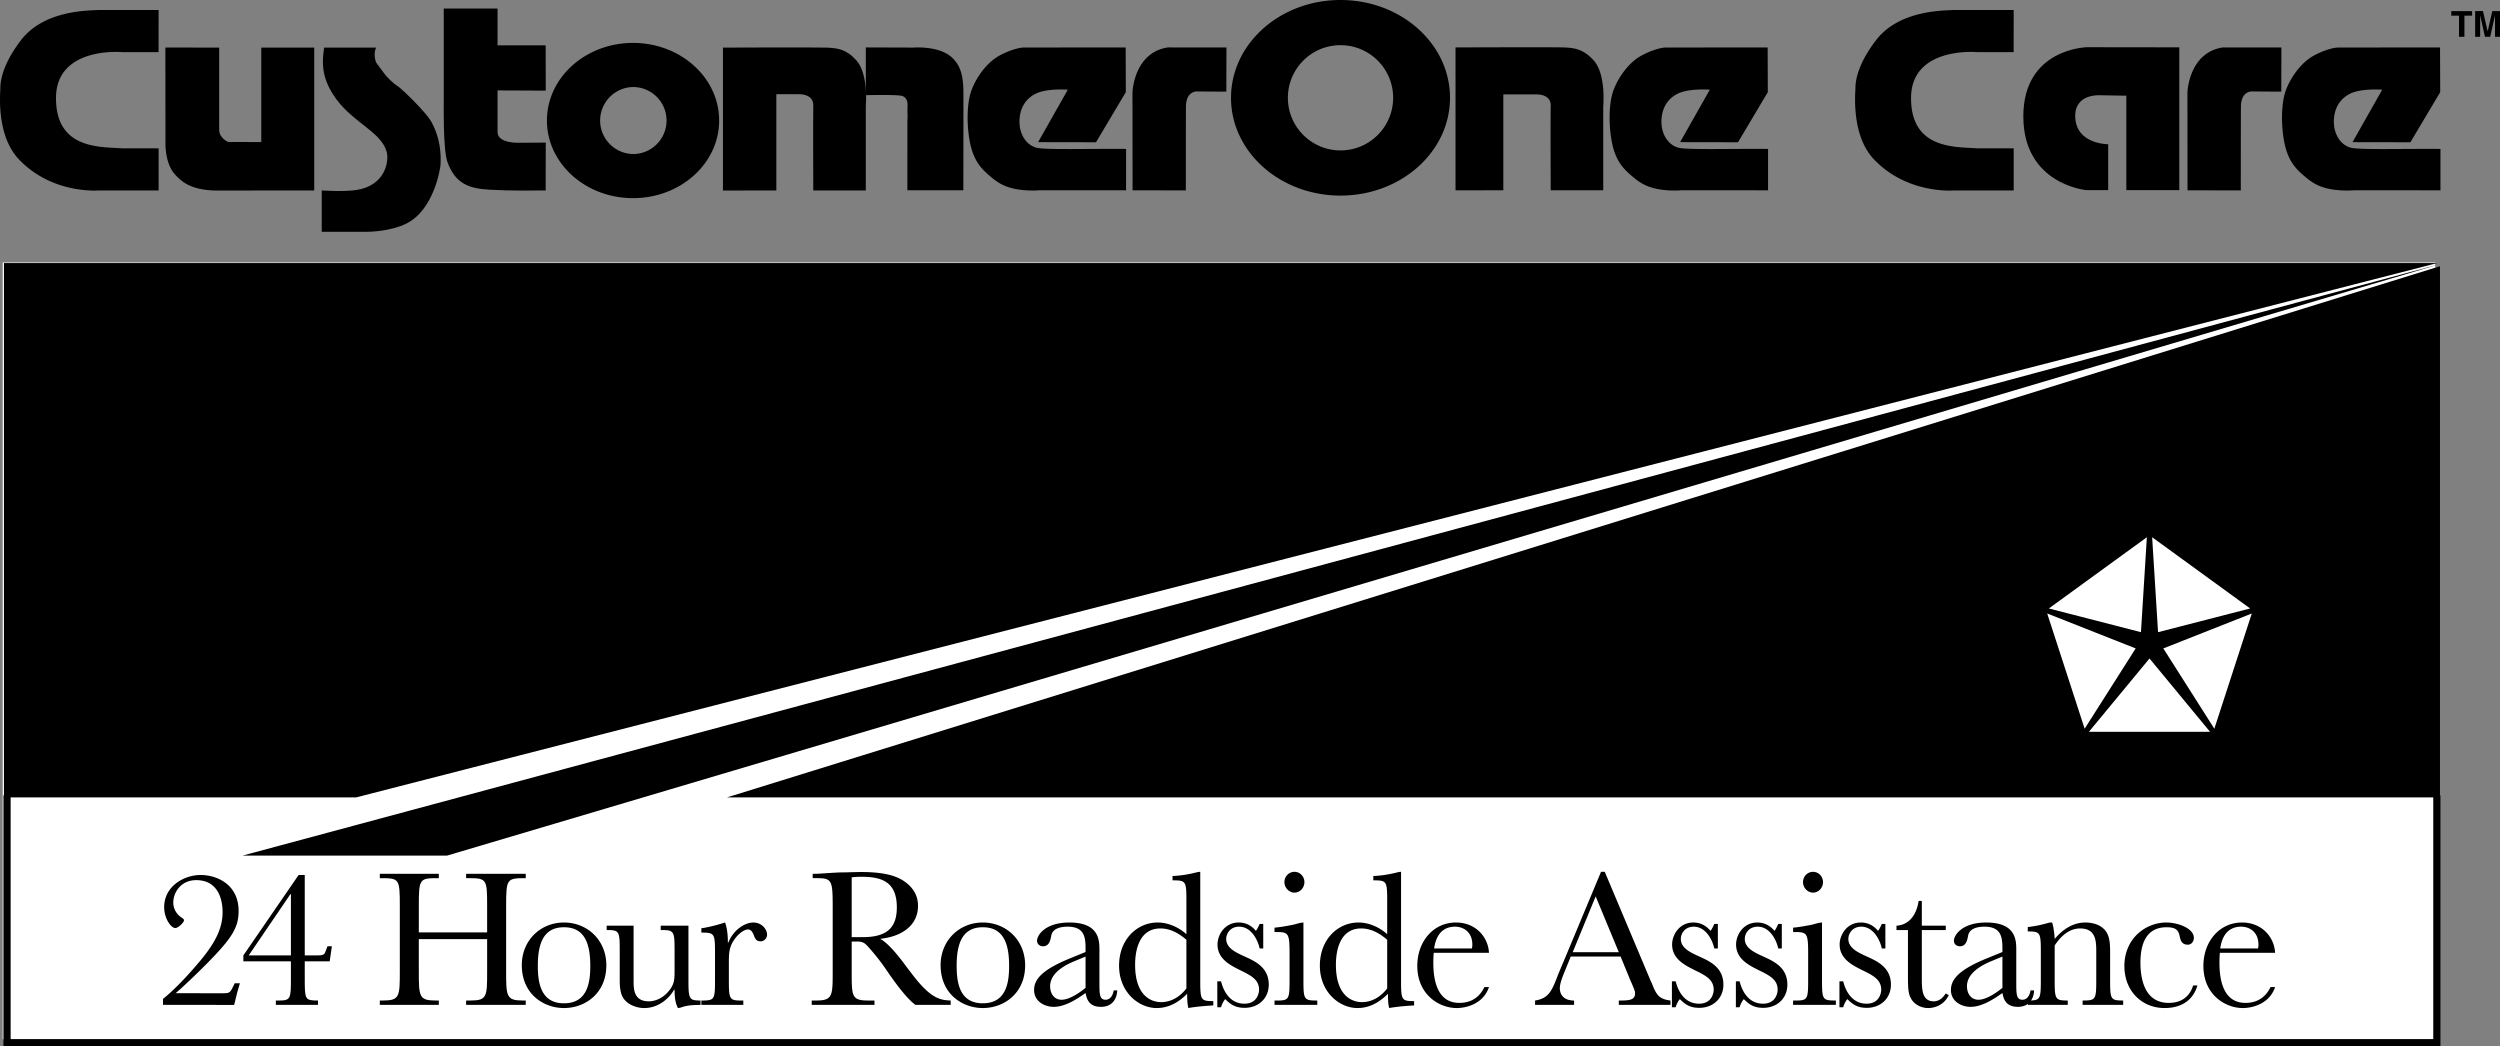
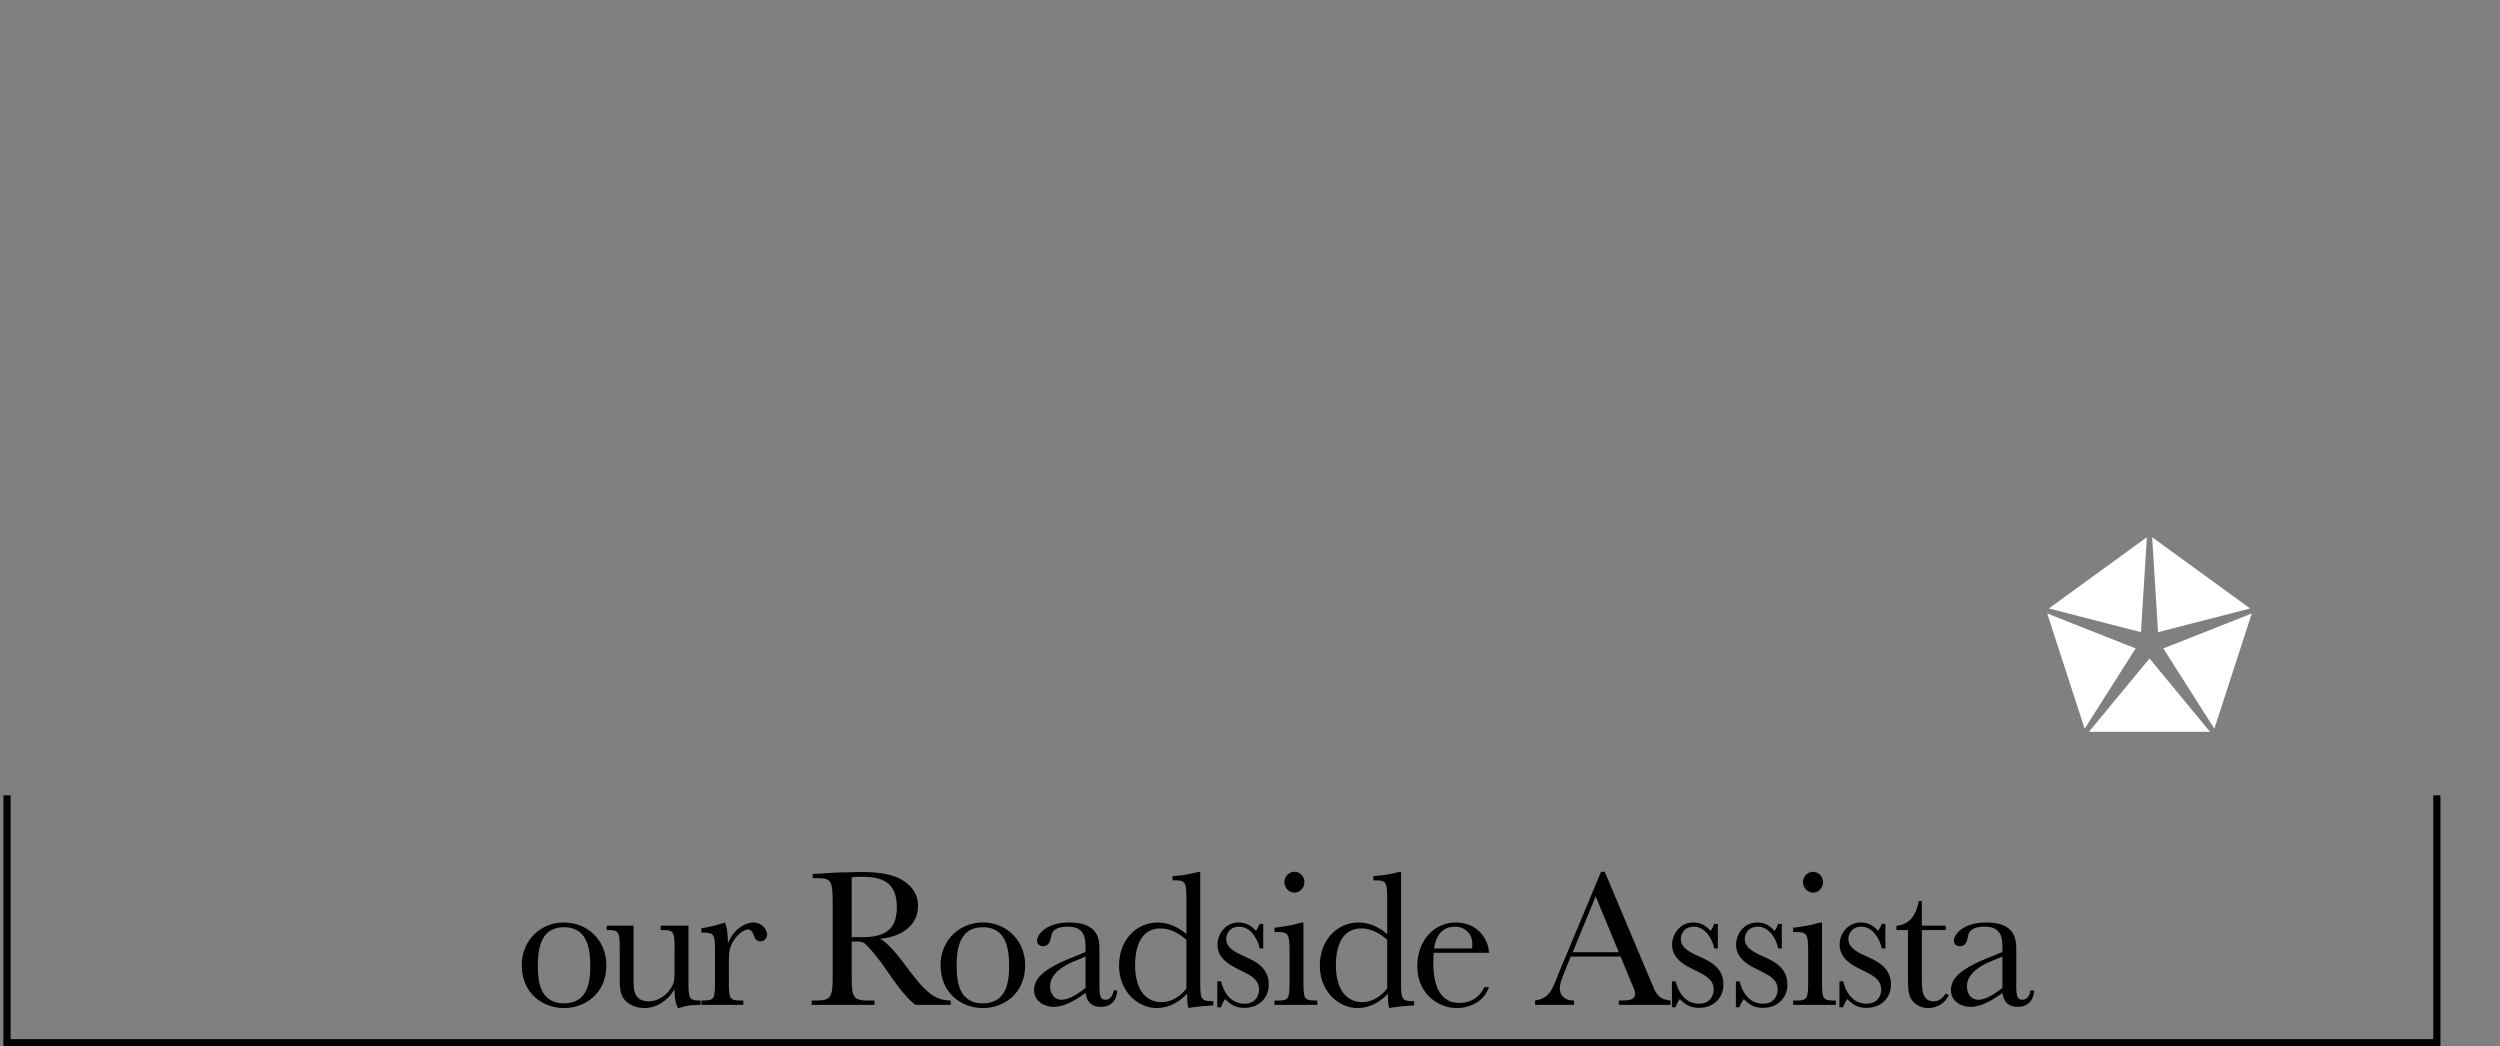
<svg xmlns="http://www.w3.org/2000/svg" width="489.21" height="204.75">
  <rect width="100%" height="100%" fill="#808080" stroke="none" />
-   <path fill="#fff" d="M476.53 203.371v-152H.53v152h476" />
-   <path d="m32.362 9.297.02 18.41s-.243 4.266 1.964 6.543c.981 1.012 2.649 2.941 7.872 3.035l19.27-.02V9.317h-10.36v18.485l-6.485-.024s-1.742-.726-1.754-2.351c-.011-1.399 0-16.11 0-16.11l-10.527-.019M410.98 18.64l5.109.087v18.48h10.363V9.262l-18.043-.024s-12.477.2-12.477 13.532 12.325 14.433 12.325 14.433h4.28v-8.98s-6.366.05-6.452-5.453c-.067-4.528 4.894-4.13 4.894-4.13M63.44 9.316s-.433 2.204-.156 4.266c.484 3.606 2.863 6.461 4.383 7.945 3.383 3.309 7.12 4.961 8.015 8.239.442 1.617-.148 6.543-5.957 7.418-2.55.382-6.765.082-6.765.082v8.09h8.972s4.41 0 7.649-1.637c5.316-2.696 6.601-10.692 6.64-11.684.149-3.68-.757-6.242-1.785-8.156-1.03-1.91-5.808-6.484-6.472-6.91-1.032-.664-2.235-1.828-2.774-2.586-.37-.516-1.566-2.121-1.566-2.121s-.672-1.473-.043-2.953l-10.14.008m23.394-7.649V19.98s-.153 9.274.703 11.676c1.527 4.282 4.234 5.242 8.207 5.461 4.777.27 8.32.149 11.031.149l.02-9.36-5.38.031s-4.054.13-4.054-2.082v-8.164l9.434.043-.02-8.859h-9.414V1.668H86.835m54.637 7.648v27.97l10.445-.02V18.438h4.562s2.72-.075 2.668 2.207c-.058 2.578 0 16.62 0 16.62h10.274V20.794s.59-6.254-1.836-8.977c-1.98-2.218-3.75-2.433-5.957-2.5-2.574-.074-20.156 0-20.156 0" />
-   <path d="M169.429 18.621v-9.34l9.296.031s4.934-.421 7.504 1.891c2.282 2.055 2.301 4.918 2.301 7.934 0 5.59-.02 18.093-.02 18.093h-10.949V23.695s.067-.578.016-1.832c-.05-1.172.34-2.433-.906-3.043-.735-.36-6.801-.199-7.242-.199m52.199 18.617-.024-19.133s.223-7.785 6.914-8.824l11.477.012-.023 8.637-5.473-.032s-2.406-.382-2.43 3.004c-.02 3.348-.02 16.36-.02 16.36l-10.421-.024m206.437 0-.02-19.133s.22-7.785 6.91-8.824l11.477.012-.023 8.637-5.473-.032s-2.406-.382-2.425 3.004c-.024 3.348-.024 16.36-.024 16.36l-10.422-.024M107.026 23.586c0-8.387 7.543-15.188 16.852-15.188 9.304 0 16.847 6.801 16.847 15.188s-7.543 15.187-16.847 15.187c-9.309 0-16.852-6.8-16.852-15.187zm16.852 6.555a6.555 6.555 0 0 0 0-13.11 6.556 6.556 0 0 0 0 13.11M240.89 19.137C240.89 8.567 250.482 0 262.314 0c11.836 0 21.43 8.566 21.43 19.137 0 10.57-9.594 19.136-21.43 19.136-11.832 0-21.426-8.566-21.426-19.136zm11.128 0c0 5.687 4.61 10.297 10.297 10.297 5.688 0 10.301-4.61 10.301-10.297 0-5.688-4.613-10.297-10.3-10.297-5.688 0-10.298 4.61-10.298 10.297M31.038 1.953l-.012 8.246h-7.125s-12.87-1.176-12.941 8.903c-.074 10.152 8.676 9.62 12.87 9.918h7.208v8.246H19.343s-9.121.808-15.664-6.106C-.825 26.406.073 17.996.073 17.188c0-.81.113-4.223 4.047-9.34 4.633-6.032 13.605-5.75 15.148-5.895h11.77m363.008 0-.012 8.246h-7.125s-12.871-1.176-12.945 8.903c-.074 10.152 8.68 9.62 12.87 9.918h7.212v8.246H382.35s-9.12.808-15.668-6.106c-4.503-4.754-3.601-13.164-3.601-13.972 0-.81.113-4.223 4.043-9.34 4.633-6.032 13.605-5.75 15.152-5.895h11.77M284.823 9.281V37.25l9.352-.02V18.478h6.609s2.719-.075 2.668 2.203c-.059 2.578 0 16.55 0 16.55h10.277V20.829s.586-6.254-1.84-8.972c-1.98-2.223-3.75-2.512-5.957-2.575-2.574-.074-21.109 0-21.109 0m-81.68 18.534 5.813-10.265s-4.117-.328-6.336.808c-2.93 1.5-3.3 4.454-3.066 6.368.085.73.628 3.351 3.16 4.152 1.535.48 10.289.195 17.64.262v8.097l-16.914-.008s-3.824.356-6.691-.82c-1.36-.555-2.211-1.238-3.406-2.281-1.73-1.5-2.95-3.196-3.563-6.387-.61-3.164-.652-7.574.379-10.223 1.027-2.648 2.836-4.855 4.457-6.03 1.617-1.177 4.41-2.188 5.734-2.188 1.325 0 19.922-.02 19.922-.02l.031 8.75-5.832 9.805-11.328-.02m125.625 0 5.813-10.265s-4.121-.328-6.336.808c-2.93 1.5-3.3 4.454-3.07 6.368.09.73.632 3.351 3.164 4.152 1.535.48 10.285.195 17.64.262v8.097l-16.914-.008s-3.824.356-6.695-.82c-1.356-.555-2.207-1.238-3.402-2.281-1.73-1.5-2.95-3.196-3.563-6.387-.61-3.164-.652-7.574.379-10.223 1.027-2.648 2.836-4.855 4.453-6.03 1.617-1.177 4.414-2.188 5.738-2.188 1.325 0 19.922-.02 19.922-.02l.031 8.75-5.832 9.805-11.328-.02m131.579 0 5.812-10.265s-4.121-.328-6.34.808c-2.926 1.5-3.297 4.454-3.066 6.368.09.73.633 3.351 3.164 4.152 1.535.48 10.285.195 17.64.262v8.097l-16.918-.008s-3.824.356-6.69-.82c-1.356-.555-2.208-1.238-3.407-2.281-1.727-1.5-2.945-3.196-3.559-6.387-.61-3.164-.652-7.574.375-10.223 1.031-2.648 2.836-4.855 4.457-6.03 1.617-1.177 4.414-2.188 5.739-2.188 1.324 0 19.918-.02 19.918-.02l.035 8.75-5.832 9.805-11.329-.02m19.329-25.644h4.078v.89h-1.508v4.141h-1.059v-4.14h-1.511v-.891m7.117 3.957.906-3.957h1.512v5.031h-.977V3.387c.004-.176.008-.313.008-.407l-.953 4.223h-1.023l-.946-4.223c0 .094 0 .23.004.407.004.176.004.312.004.414v3.402h-.98V2.172h1.531l.914 3.957" />
  <path fill="none" stroke="#000" stroke-width="1.406" d="M1.378 155.633v48.414h475.476v-48.414" />
-   <path d="M476.925 51.48H.776v104.563h68.89L476.926 51.48M142.245 156.043h335.219V52.093ZM47.48 167.422h40.023L477.307 51.71Zm9.445 20.691h-9.301v-1.16l10.808-15.73h1.204v15.73h1.742c1.472 0 1.629 0 1.937-.195.27-.192.309-.309.774-1.586h.855l-.43 2.941h-4.878v3.219c0 4.262 0 4.453 2.593 4.453v.852h-8.25v-.852h.657c2.289 0 2.289-.426 2.289-4.453zm-8.254-1.16h8.254v-12.012h-.078l-8.176 12.012m46.652-3.176H81.956v6.196c0 4.96 0 5.812 3.254 5.812h.66v.852H74.323v-.852h.66c3.254 0 3.254-.851 3.254-5.812v-12.59c0-5.54-.078-5.54-3.914-5.54v-.85H85.87v.85c-3.797 0-3.914 0-3.914 5.54v5.074h13.367v-5.074c0-5.192-.039-5.54-3.41-5.54h-.7v-.85h11.665v.85c-3.719 0-3.836.079-3.836 5.54v12.59c0 4.96 0 5.812 3.254 5.812h.582v.852H91.214v-.852h.89c3.254 0 3.22-.851 3.22-5.812v-6.196" />
  <path d="M110.358 180.52c4.574 0 8.293 3.449 8.293 8.37 0 5.5-4.144 8.368-8.293 8.368-3.914 0-8.25-2.672-8.25-8.406 0-4.805 3.64-8.332 8.25-8.332zm0 15.808c4.61 0 5.153-4.066 5.153-7.32 0-4.188-1.004-7.559-5.153-7.559-4.066 0-5.113 3.293-5.113 7.52 0 3.136.465 7.36 5.113 7.36m24.36-15.189v10.153c0 4.145 0 4.492 2.363 4.492v.852c-1.356.039-1.899.039-2.867.234-.465.078-1.125.387-1.551.387-.621-1.125-.66-2.711-.66-3.602h-.074c-.97 1.664-3.024 3.602-5.852 3.602-1.395 0-3.254-.582-4.145-2.016-.66-1.043-.66-2.75-.66-3.523v-5.27c0-4.222 0-4.457-2.554-4.457v-.851h5.265v10.734c0 1.625 0 4.066 2.985 4.066.66 0 2.363-.195 3.836-1.937 1.164-1.356 1.199-2.324 1.199-4.031v-3.524c0-4.3 0-4.457-2.711-4.457v-.851h5.426m7.792 3.332c1.087-2.711 3.41-3.953 4.883-3.953 1.782 0 2.711 1.437 2.711 2.363 0 .699-.543 1.316-1.277 1.316-.813 0-1.047-.5-1.277-1.082-.235-.62-.543-1.238-1.164-1.238-.774 0-1.899.851-2.633 1.898-1.125 1.586-1.125 2.79-1.125 4.766v2.789c0 4.027 0 4.453 2.285 4.453h.543v.852h-8.211v-.852c2.672 0 2.672-.152 2.672-4.453v-4.379c0-4.3 0-4.457-2.672-4.457v-.851c1.742-.235 3.758-.852 4.375-1.047l.273-.078c.192.62.543 1.59.543 3.953h.075m29.809-.696c1.663.852 4.066 4.067 4.53 4.688a76.02 76.02 0 0 0 1.32 1.742c3.798 5.113 5.657 5.5 7.864 5.578v.852h-6.895c-1.937-1.395-4.574-5.192-5.62-6.739-1.547-2.289-3.255-4.261-4.028-5.039-.621-.62-1.394-.62-1.82-.62h-1.008v5.734c0 4.96-.04 5.812 3.215 5.812h1.242v.852h-12.281v-.852h.812c3.293 0 3.293-.851 3.293-5.812v-12.59c0-5.113-.156-5.54-3.101-5.54h-.813v-.85h.504c.7 0 4.031-.274 5.152-.274.93 0 2.75-.078 3.836-.078 5.23 0 7.477 1.007 8.95 2.21 1.55 1.278 2.167 2.75 2.167 4.415 0 3.875-3.253 6.007-7.32 6.433zm-3.524-.39c4.996 0 6.699-2.051 6.699-5.848 0-5.152-3.176-5.969-6.973-5.969-.695 0-1.316.04-1.86.118v11.699h2.134" />
  <path d="M192.315 180.52c4.57 0 8.29 3.449 8.29 8.37 0 5.5-4.145 8.368-8.29 8.368-3.914 0-8.254-2.672-8.254-8.406 0-4.805 3.645-8.332 8.254-8.332zm0 15.808c4.61 0 5.153-4.066 5.153-7.32 0-4.188-1.008-7.559-5.153-7.559-4.066 0-5.113 3.293-5.113 7.52 0 3.136.465 7.36 5.113 7.36m20.11-10.036v-.773c0-2.286-.348-4.184-3.524-4.184-1.355 0-2.906.348-3.176 1.703-.156.813-.351 2.133-1.628 2.133-.583 0-1.165-.39-1.165-1.086 0-1.047 1.551-3.566 6.317-3.566 5.89 0 5.89 3.527 5.89 5.425v6.278c0 2.246 0 3.41 1.2 3.41.465 0 1.32-.235 1.59-1.824h.695c-.074 1.746-1.043 3.214-3.176 3.214-2.52 0-2.828-1.78-3.023-2.71-1.899 1.355-4.106 2.71-6.235 2.71-1.746 0-3.836-1.043-3.836-3.293 0-2.207 1.782-4.066 7.13-6.234zm-2.051 1.742c-2.016.817-4.883 2.363-4.883 4.961 0 1.356.734 2.637 2.246 2.637 1.746 0 4.031-1.785 4.688-2.328v-6.121l-2.051.851m27.051 8.719c-1.934.078-4.145.348-4.88.504-.234-.93-.234-1.899-.234-2.79-.851.813-2.867 2.79-5.964 2.79-3.567 0-7.364-3.137-7.364-8.29 0-5.156 3.528-8.448 7.555-8.448 2.289 0 4.34 1.125 5.621 2.289v-6.086c0-4.297 0-4.453-2.715-4.453v-.852c1.59-.04 3.371-.39 3.992-.543 1.008-.234 1.121-.273 1.434-.273v20.843c0 4.223 0 4.457 2.555 4.457zm-5.266-12.863c-.855-.696-2.637-2.207-5.078-2.207-4.918 0-4.957 5.964-4.957 7.128 0 6.16 3.254 7.286 5.074 7.286.465 0 2.867.035 4.961-2.676v-9.531m6.047 13.211v-5.075h.734c.117.465.426 1.59 1.125 2.559.696.969 1.782 1.82 3.446 1.82 2.48 0 2.867-2.054 2.867-2.75 0-2.015-1.703-2.832-3.758-3.836-1.86-.93-4.375-2.172-4.375-5 0-1.86 1.394-4.3 4.144-4.3 1.395 0 2.48.582 3.372 1.628.308-.347.695-1.277.734-1.355h.7v4.805h-.7c-.309-1.473-1.55-4.262-4.027-4.262-1.668 0-2.52 1.277-2.52 2.402 0 1.782 1.86 2.633 3.64 3.446 2.055.93 4.688 2.132 4.688 5.504 0 2.632-1.976 4.53-4.726 4.53-2.012 0-2.907-.85-3.797-1.702-.387.425-.735 1.238-.813 1.586h-.734m11.195-15.575c1.008-.078 2.055-.27 3.528-.543.582-.113 1.511-.464 2.132-.464v10.812c0 4.3 0 4.453 2.711 4.453v.852h-8.37v-.852h.66c2.285 0 2.285-.426 2.285-4.453v-4.691c0-4.258-.231-4.258-2.946-4.258zm3.914-10.925c1.086 0 1.938.93 1.938 2.015 0 1.086-.852 2.055-1.938 2.055-1.082 0-1.976-.969-1.976-2.055 0-1.086.855-2.015 1.976-2.015m23.403 26.152c-1.938.078-4.145.348-4.88.504-.234-.93-.234-1.899-.234-2.79-.851.813-2.867 2.79-5.965 2.79-3.566 0-7.363-3.137-7.363-8.29 0-5.156 3.528-8.448 7.555-8.448 2.289 0 4.34 1.125 5.621 2.289v-6.086c0-4.297 0-4.453-2.715-4.453v-.852c1.59-.04 3.371-.39 3.992-.543 1.004-.234 1.121-.273 1.434-.273v20.843c0 4.223 0 4.457 2.555 4.457zm-5.266-12.863c-.855-.696-2.637-2.207-5.078-2.207-4.918 0-4.957 5.964-4.957 7.128 0 6.16 3.254 7.286 5.074 7.286.465 0 2.867.035 4.961-2.676v-9.531m19.914 9.261c-1.047 3.176-4.262 4.106-6.316 4.106-3.407 0-7.707-2.598-7.707-8.25 0-4.809 3.175-8.488 7.554-8.488 4.028 0 6.352 3.023 6.469 5.93h-10.809a23.93 23.93 0 0 0-.078 1.78c0 1.977.078 8.02 5.075 8.02.855 0 3.488-.078 4.921-3.098zm-3.332-7.554c.04-.235.078-.387.078-.739 0-2.554-1.82-3.523-3.371-3.523-3.445 0-3.95 3.254-4.105 4.262h7.398m29.094 1.586h-9.762l-.66 1.629c-.04.039-.078.195-.156.386-.657 1.625-1.317 3.102-1.317 4.184 0 1.047.582 2.402 2.79 2.402v.852h-7.634v-.852c2.711-.426 3.293-1.898 4.536-5.152.113-.27.734-1.781.93-2.207l7.437-17.824h.734l8.988 21.347c.196.39.352.738.387.89.778 1.86 1.281 2.677 3.488 2.946v.852h-10.113v-.852c1.824 0 3.18 0 3.18-1.394 0-.387-.156-.813-.426-1.395-.039-.156-.387-.93-.465-1.086zm-9.375-.852h9.023l-4.531-10.926zm19.414 10.77v-5.075h.734c.117.465.426 1.59 1.125 2.559.696.969 1.781 1.82 3.45 1.82 2.476 0 2.867-2.054 2.867-2.75 0-2.015-1.707-2.832-3.758-3.836-1.863-.93-4.38-2.172-4.38-5 0-1.86 1.395-4.3 4.145-4.3 1.395 0 2.48.582 3.372 1.628.308-.347.695-1.277.734-1.355h.7v4.805h-.7c-.309-1.473-1.547-4.262-4.027-4.262-1.668 0-2.52 1.277-2.52 2.402 0 1.782 1.86 2.633 3.64 3.446 2.055.93 4.692 2.132 4.692 5.504 0 2.632-1.977 4.53-4.73 4.53-2.012 0-2.903-.85-3.793-1.702-.391.425-.739 1.238-.817 1.586h-.734m12.515 0v-5.075h.735c.117.465.426 1.59 1.125 2.559.699.969 1.781 1.82 3.449 1.82 2.477 0 2.867-2.054 2.867-2.75 0-2.015-1.707-2.832-3.758-3.836-1.859-.93-4.378-2.172-4.378-5 0-1.86 1.394-4.3 4.144-4.3 1.395 0 2.48.582 3.371 1.628.309-.347.695-1.277.735-1.355h.699v4.805h-.7c-.308-1.473-1.546-4.262-4.027-4.262-1.668 0-2.52 1.277-2.52 2.402 0 1.782 1.86 2.633 3.645 3.446 2.05.93 4.688 2.132 4.688 5.504 0 2.632-1.977 4.53-4.727 4.53-2.016 0-2.906-.85-3.797-1.702-.39.425-.738 1.238-.816 1.586h-.735m11.2-15.575c1.007-.078 2.054-.27 3.527-.543.578-.113 1.508-.464 2.129-.464v10.812c0 4.3 0 4.453 2.71 4.453v.852h-8.366v-.852h.66c2.285 0 2.285-.426 2.285-4.453v-4.691c0-4.258-.234-4.258-2.945-4.258zm3.914-10.925c1.082 0 1.937.93 1.937 2.015 0 1.086-.855 2.055-1.937 2.055-1.086 0-1.977-.969-1.977-2.055 0-1.086.852-2.015 1.977-2.015m5.152 26.5v-5.075h.738c.114.465.426 1.59 1.121 2.559.7.969 1.786 1.82 3.45 1.82 2.48 0 2.867-2.054 2.867-2.75 0-2.015-1.703-2.832-3.758-3.836-1.86-.93-4.379-2.172-4.379-5 0-1.86 1.395-4.3 4.145-4.3 1.394 0 2.48.582 3.37 1.628.313-.347.7-1.277.739-1.355h.695v4.805h-.695c-.312-1.473-1.55-4.262-4.031-4.262-1.664 0-2.516 1.277-2.516 2.402 0 1.782 1.86 2.633 3.64 3.446 2.052.93 4.688 2.132 4.688 5.504 0 2.632-1.976 4.53-4.726 4.53-2.016 0-2.907-.85-3.797-1.702-.387.425-.738 1.238-.813 1.586h-.738m20.809-15.11h-4.688v9.375c0 2.133 0 4.574 2.324 4.574 1.317 0 2.016-1.046 2.364-1.55l.582.347c-1.203 2.52-3.758 2.52-4.032 2.52-1.433 0-2.789-.774-3.37-1.899-.505-.93-.583-1.742-.583-4.57v-8.797h-2.246v-.851c1.707-.078 3.762-1.2 4.34-4.844h.621v4.844h4.688v.851m11.082 4.301v-.773c0-2.286-.348-4.184-3.528-4.184-1.355 0-2.902.348-3.175 1.703-.157.813-.348 2.133-1.625 2.133-.582 0-1.164-.39-1.164-1.086 0-1.047 1.55-3.566 6.316-3.566 5.887 0 5.887 3.527 5.887 5.425v6.278c0 2.246 0 3.41 1.203 3.41.465 0 1.316-.235 1.586-1.824h.699c-.078 1.746-1.047 3.214-3.18 3.214-2.515 0-2.824-1.78-3.02-2.71-1.898 1.355-4.105 2.71-6.238 2.71-1.742 0-3.836-1.043-3.836-3.293 0-2.207 1.782-4.066 7.13-6.234zm-2.055 1.742c-2.016.817-4.883 2.363-4.883 4.961 0 1.356.738 2.637 2.25 2.637 1.742 0 4.028-1.785 4.688-2.328v-6.121l-2.055.851" />
-   <path d="M396.8 181.41c1.937-.23 2.867-.504 3.875-.773.039 0 .308-.078.386-.117h.504c.309.89.465 2.402.504 3.218 1.625-1.937 3.64-3.218 6.008-3.218 1.004 0 3.059.234 4.105 1.863.696 1.082.735 2.515.735 4.105v4.844c0 4.223 0 4.453 2.558 4.453v.852h-7.941v-.852c2.672 0 2.672-.191 2.672-4.453v-5c0-2.055 0-4.648-3.14-4.648-2.594 0-4.223 2.168-4.997 3.332v6.316c0 4.184 0 4.453 2.559 4.453v.852H396.8v-.852c2.558 0 2.558-.23 2.558-4.453v-4.613c0-4.223 0-4.453-2.558-4.453v-.856m33.207 11.43c-.813 2.754-2.985 4.418-6.43 4.418-4.457 0-7.867-3.332-7.867-8.215 0-5.422 4.183-8.523 8.215-8.523 2.246 0 5.382 1.125 5.382 3.023 0 .465-.308 1.316-1.199 1.316-1.238 0-1.433-.968-1.59-1.703-.23-1.125-.734-1.707-2.554-1.707-3.215 0-5.114 2.133-5.114 6.938 0 3.02.735 7.863 5.54 7.863 3.64 0 4.53-2.633 4.765-3.41h.852m15.191.312c-1.047 3.176-4.262 4.106-6.316 4.106-3.41 0-7.711-2.598-7.711-8.25 0-4.809 3.18-8.488 7.554-8.488 4.032 0 6.356 3.023 6.473 5.93H434.39a23.93 23.93 0 0 0-.078 1.78c0 1.977.078 8.02 5.075 8.02.851 0 3.488-.078 4.921-3.098zm-3.332-7.554c.04-.235.078-.387.078-.739 0-2.554-1.82-3.523-3.371-3.523-3.45 0-3.953 3.254-4.11 4.262h7.403m-395.488 8.769.566-1.957H45.93c-.325.695-.598 1.2-.598 1.2-.445.75-.7.757-2.02.757l-8.941-.015c1.707-1.434 5.191-4.844 6.394-6.082 4.766-4.844 5.926-6.895 5.926-9.997 0-5.382-4.492-7.05-7.398-7.05-3.45 0-7.168 2.324-7.168 6.277 0 2.324 1.394 4.105 2.168 4.105.582 0 1.707-1.085 1.707-1.511 0-.23-.117-.309-.582-.617-.93-.66-1.512-1.707-1.512-2.868 0-1.859 1.395-4.379 4.496-4.379 4.028 0 5.153 3.372 5.153 6.278 0 3.254-1.551 6.082-4.301 9.414-.426.504-3.992 4.844-7.364 7.555v1.16l13.93.008.559-2.278" />
  <path fill="#fff" d="m432.475 143.207-11.851-14.352-11.86 14.348zm8.165-23.157-17.313 6.837 9.984 15.71zm-19.5-14.921 1.156 18.578 18.023-4.64zm-20.215 13.937 18.027 4.641 1.156-18.578zm7.007 23.532 9.985-15.711-17.313-6.84zm0 0" />
</svg>